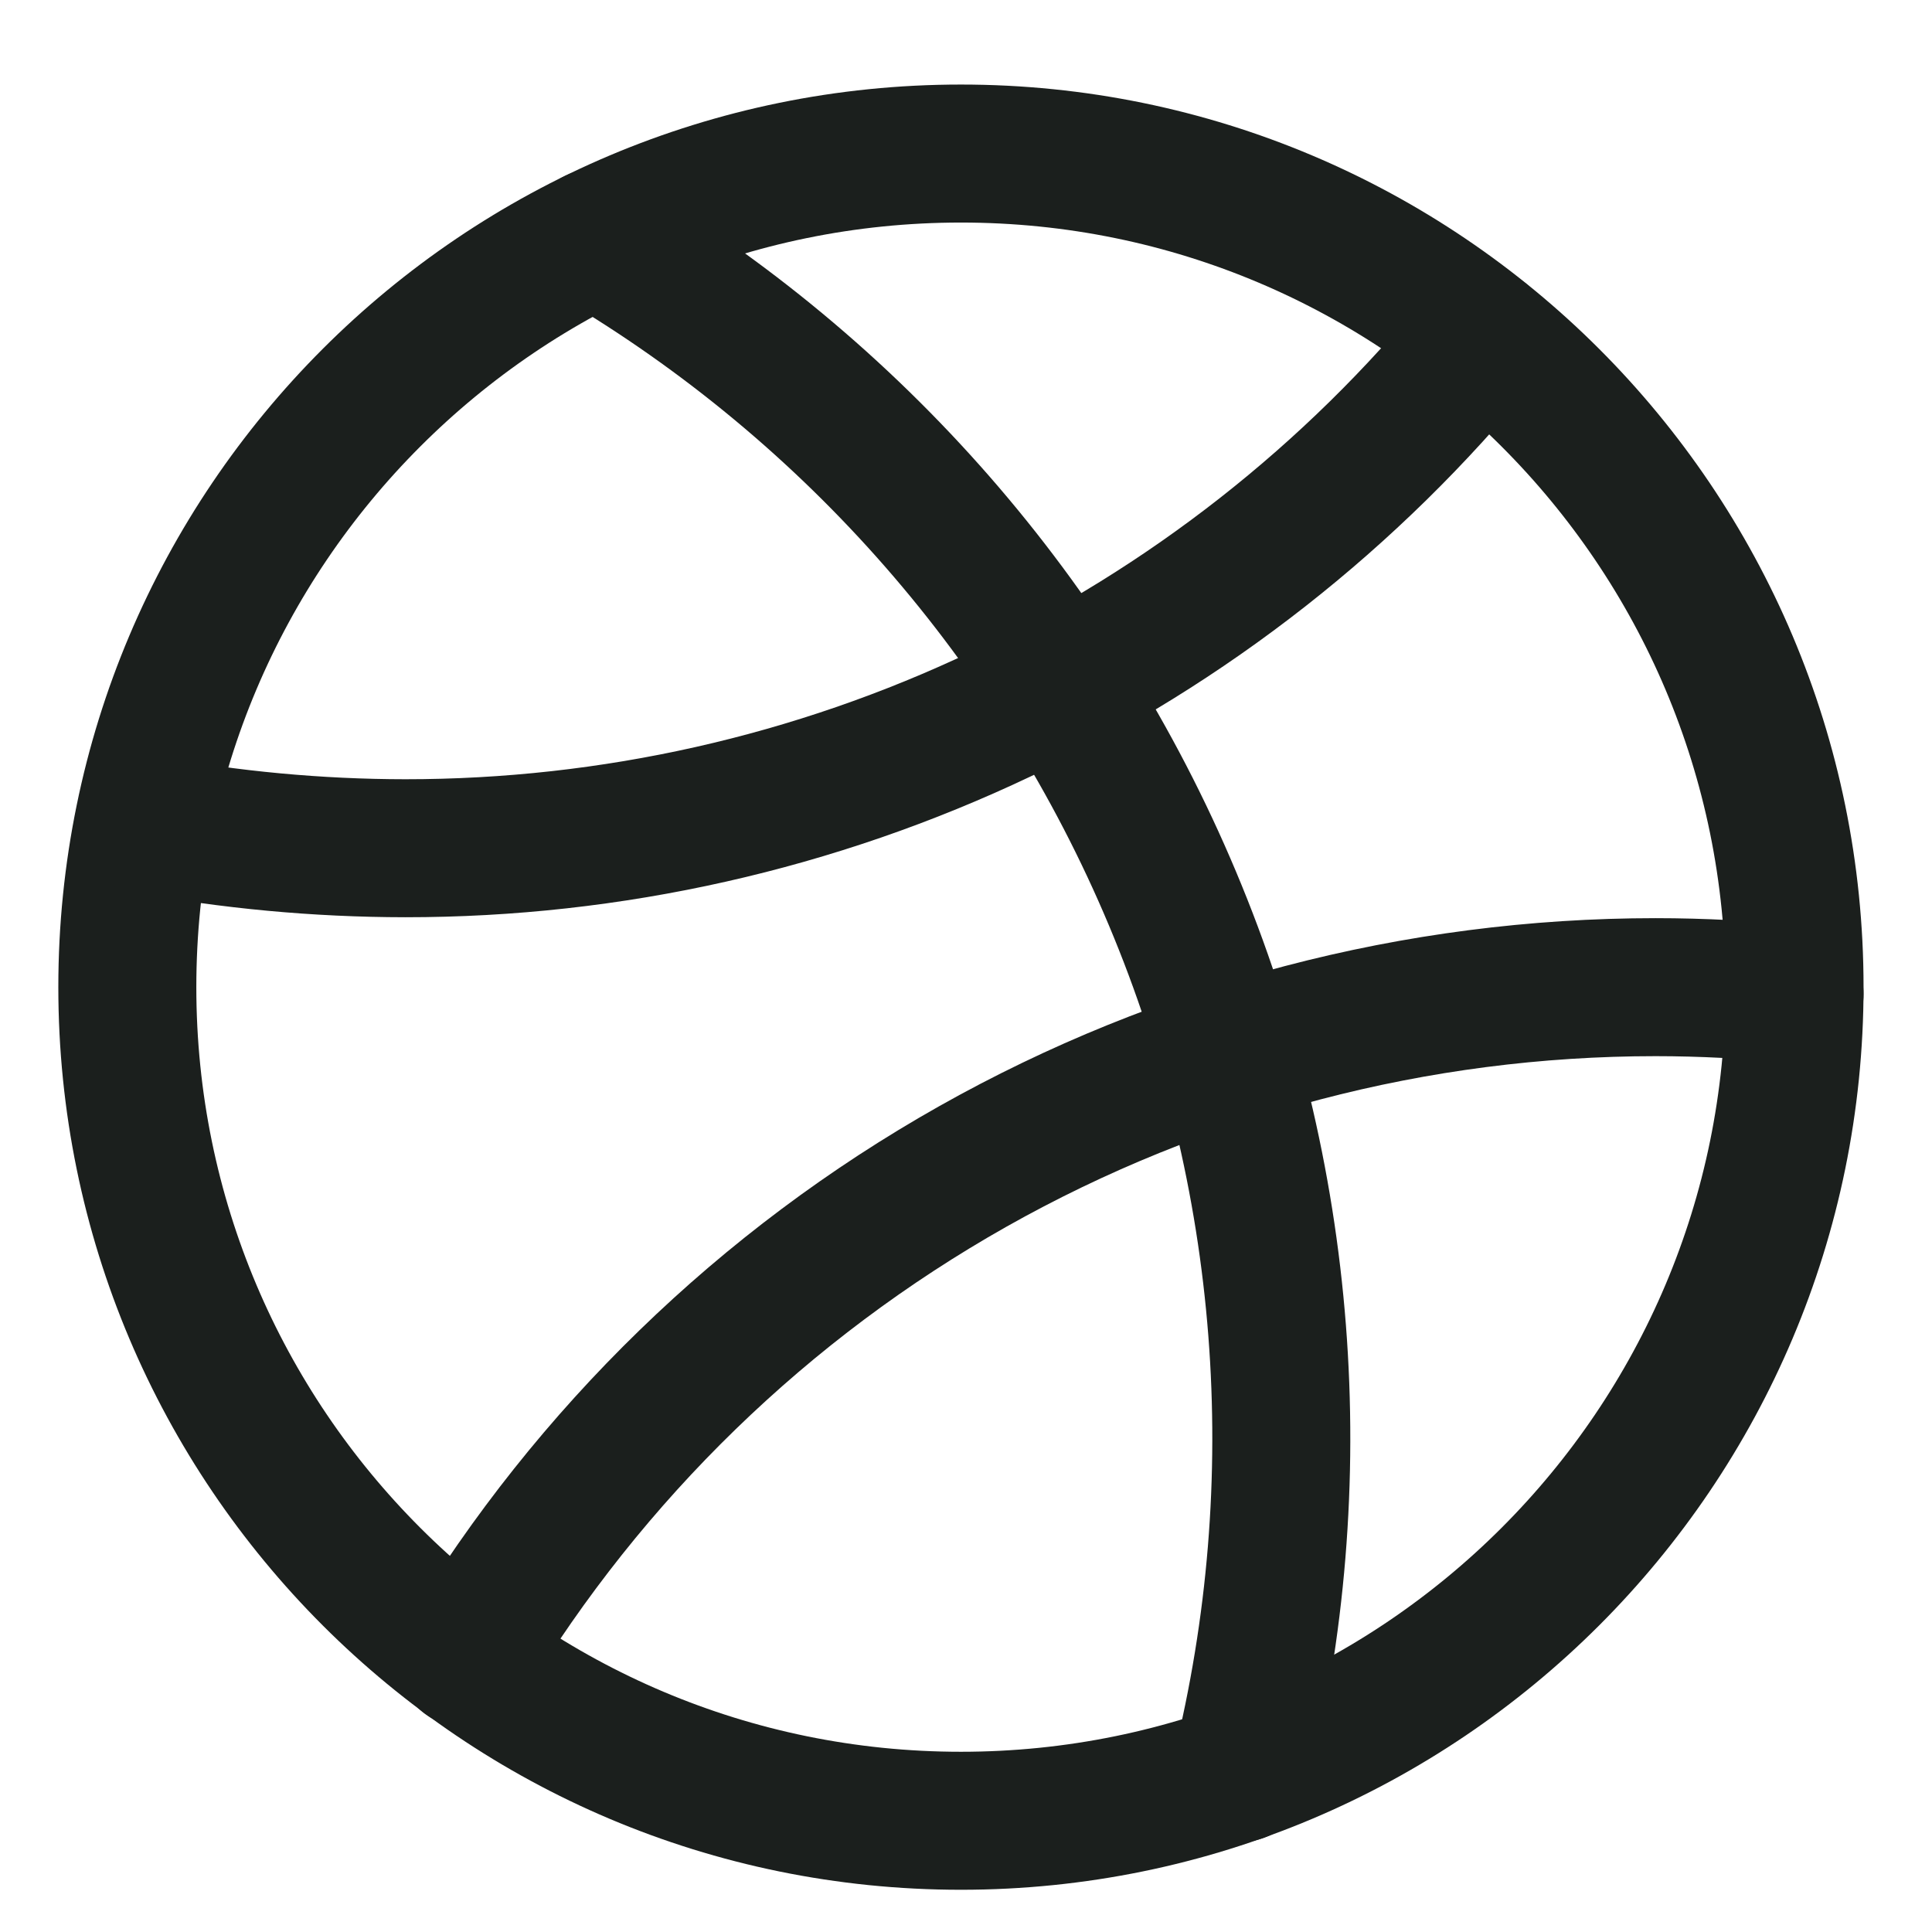
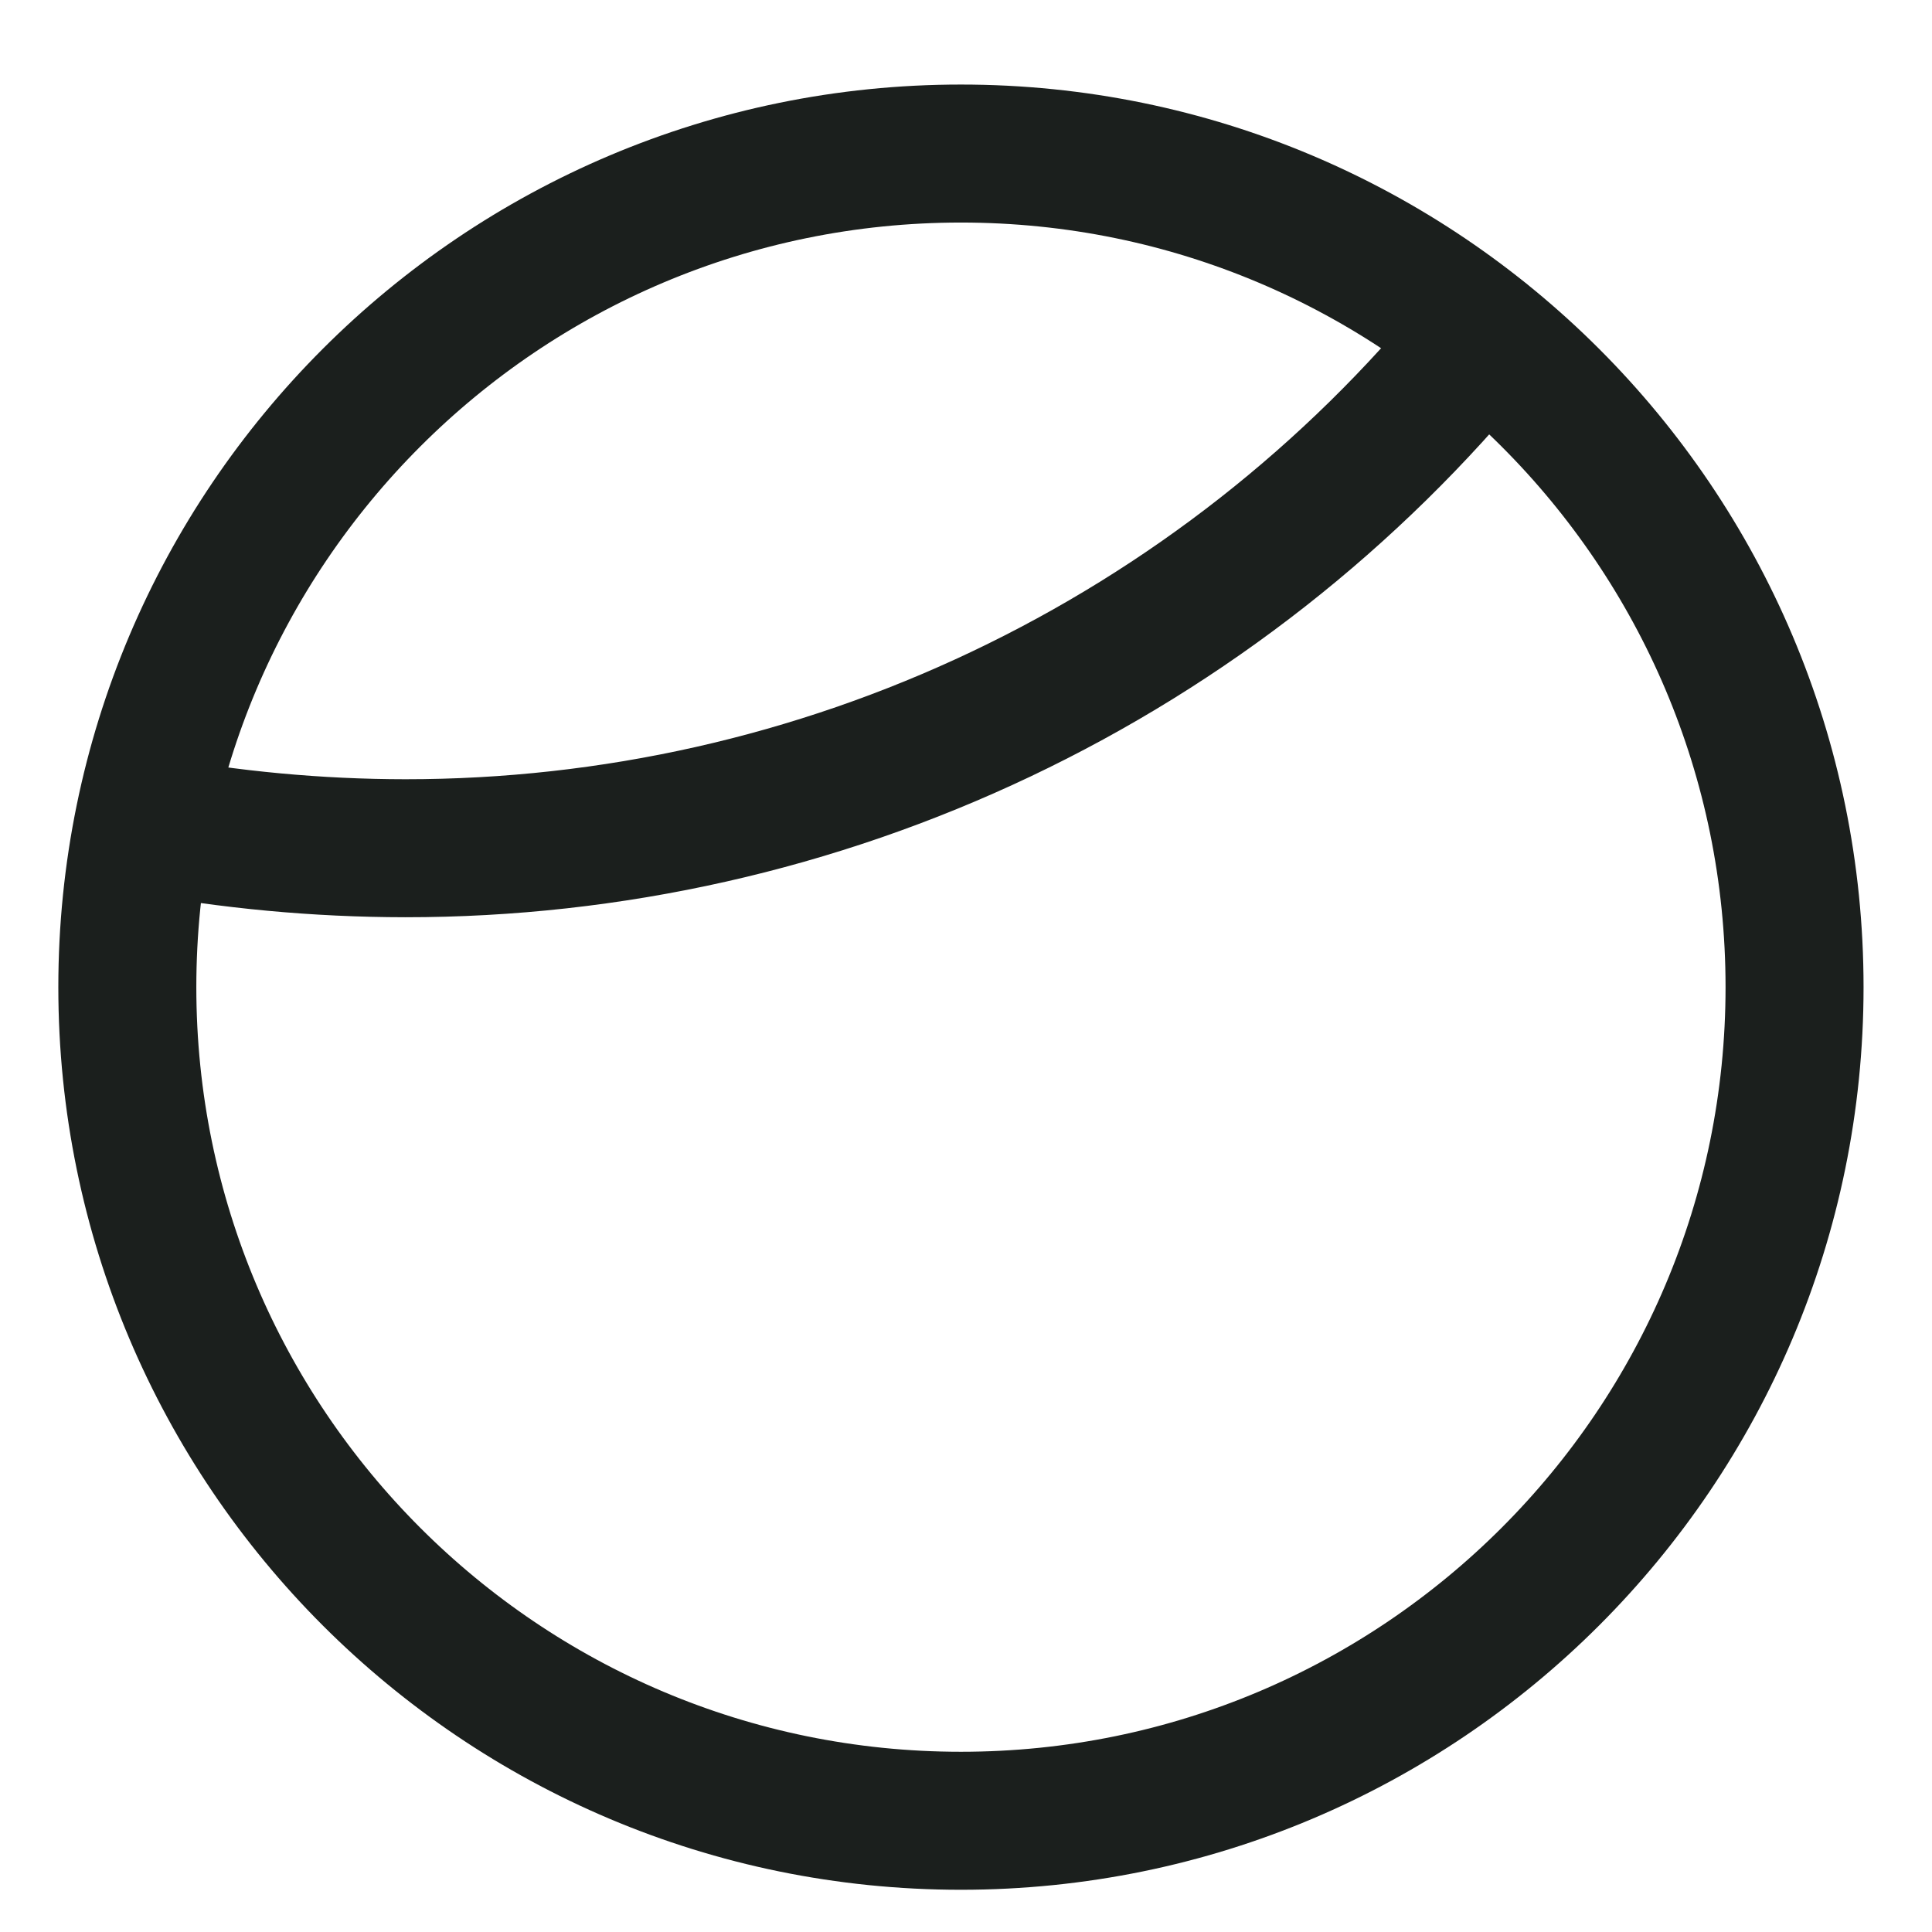
<svg xmlns="http://www.w3.org/2000/svg" width="21" height="21" viewBox="0 0 21 21" fill="none">
  <path d="M10.445 19.791C15.449 19.791 19.506 15.734 19.506 10.73C19.506 5.726 15.449 1.669 10.445 1.669C5.441 1.669 1.384 5.726 1.384 10.73C1.384 15.734 5.441 19.791 10.445 19.791Z" stroke="#1B1F1D" stroke-width="1.5" stroke-linecap="round" stroke-linejoin="round" />
-   <path d="M5.065 18.026C6.41 15.8 8.307 13.958 10.572 12.68C12.838 11.402 15.395 10.73 17.996 10.73C18.505 10.73 19.006 10.758 19.506 10.805" stroke="#1B1F1D" stroke-width="1.5" stroke-linecap="round" stroke-linejoin="round" />
  <path d="M16.108 3.661C14.693 5.399 12.908 6.799 10.883 7.761C8.859 8.723 6.646 9.221 4.404 9.22C3.451 9.219 2.5 9.13 1.563 8.956" stroke="#1B1F1D" stroke-width="1.5" stroke-linecap="round" stroke-linejoin="round" />
-   <path d="M6.471 2.585C9.281 4.241 11.481 6.759 12.744 9.766C14.008 12.772 14.267 16.106 13.484 19.271" stroke="#1B1F1D" stroke-width="1.5" stroke-linecap="round" stroke-linejoin="round" />
</svg>